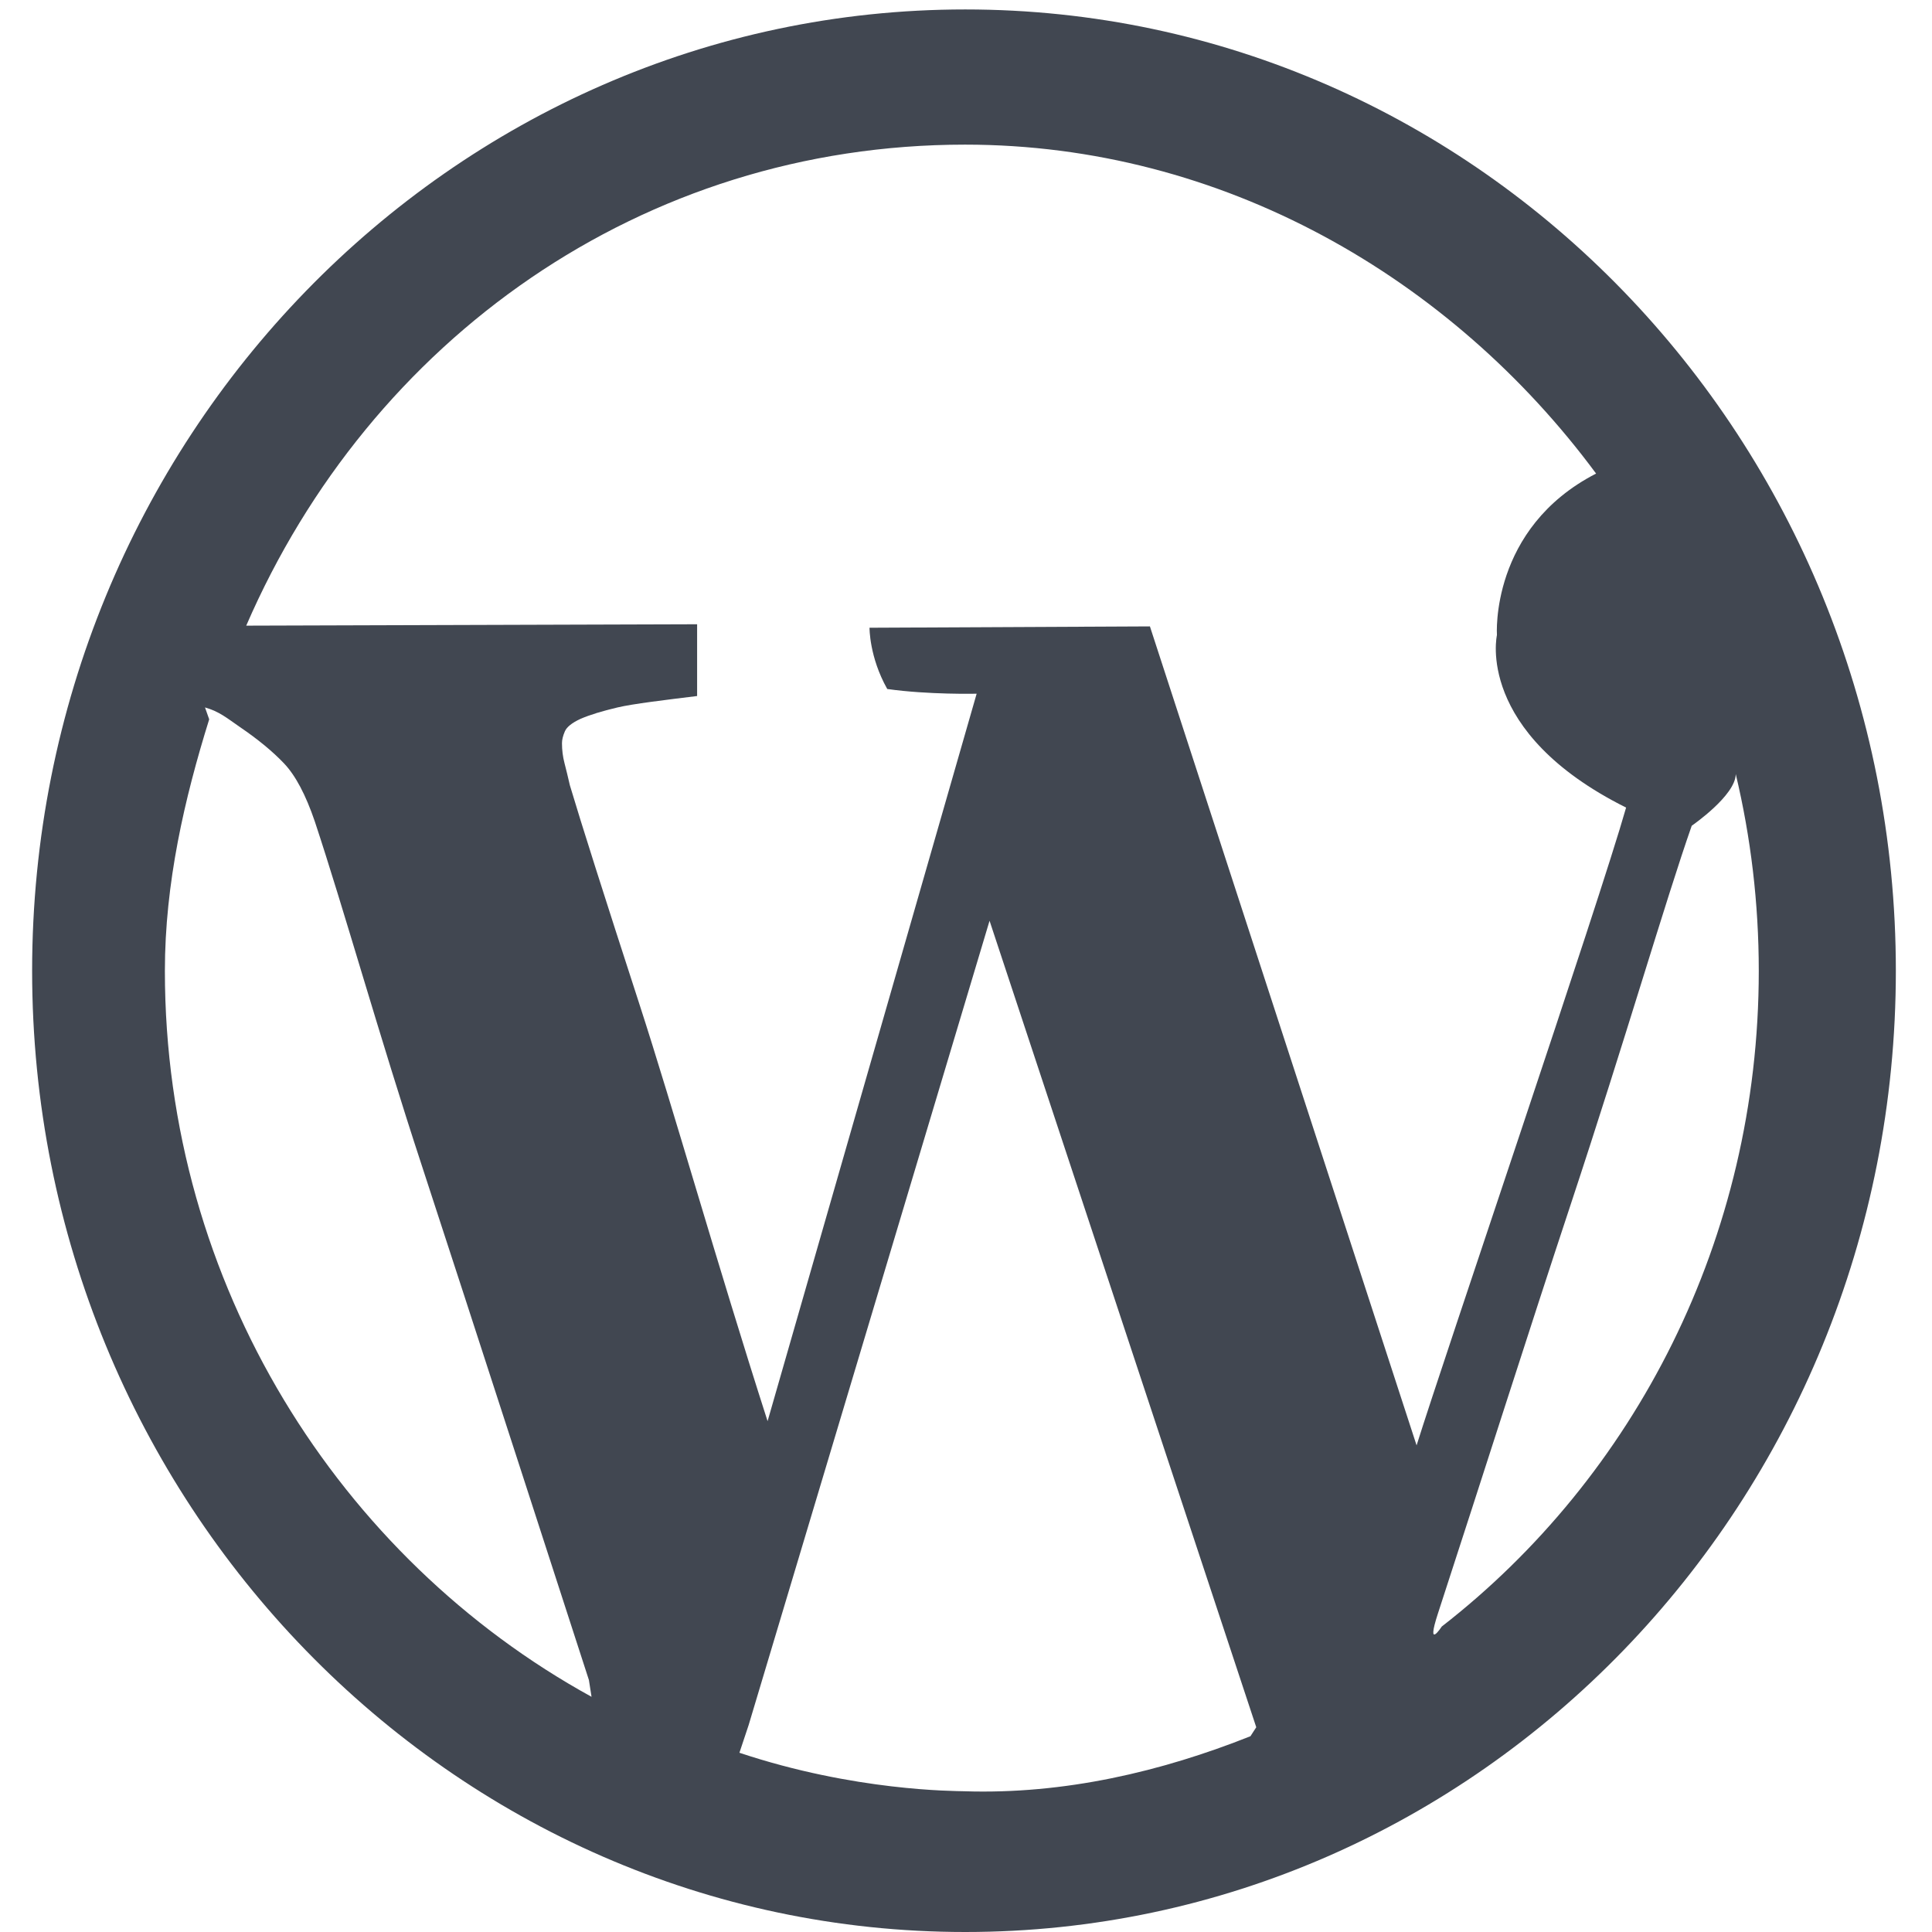
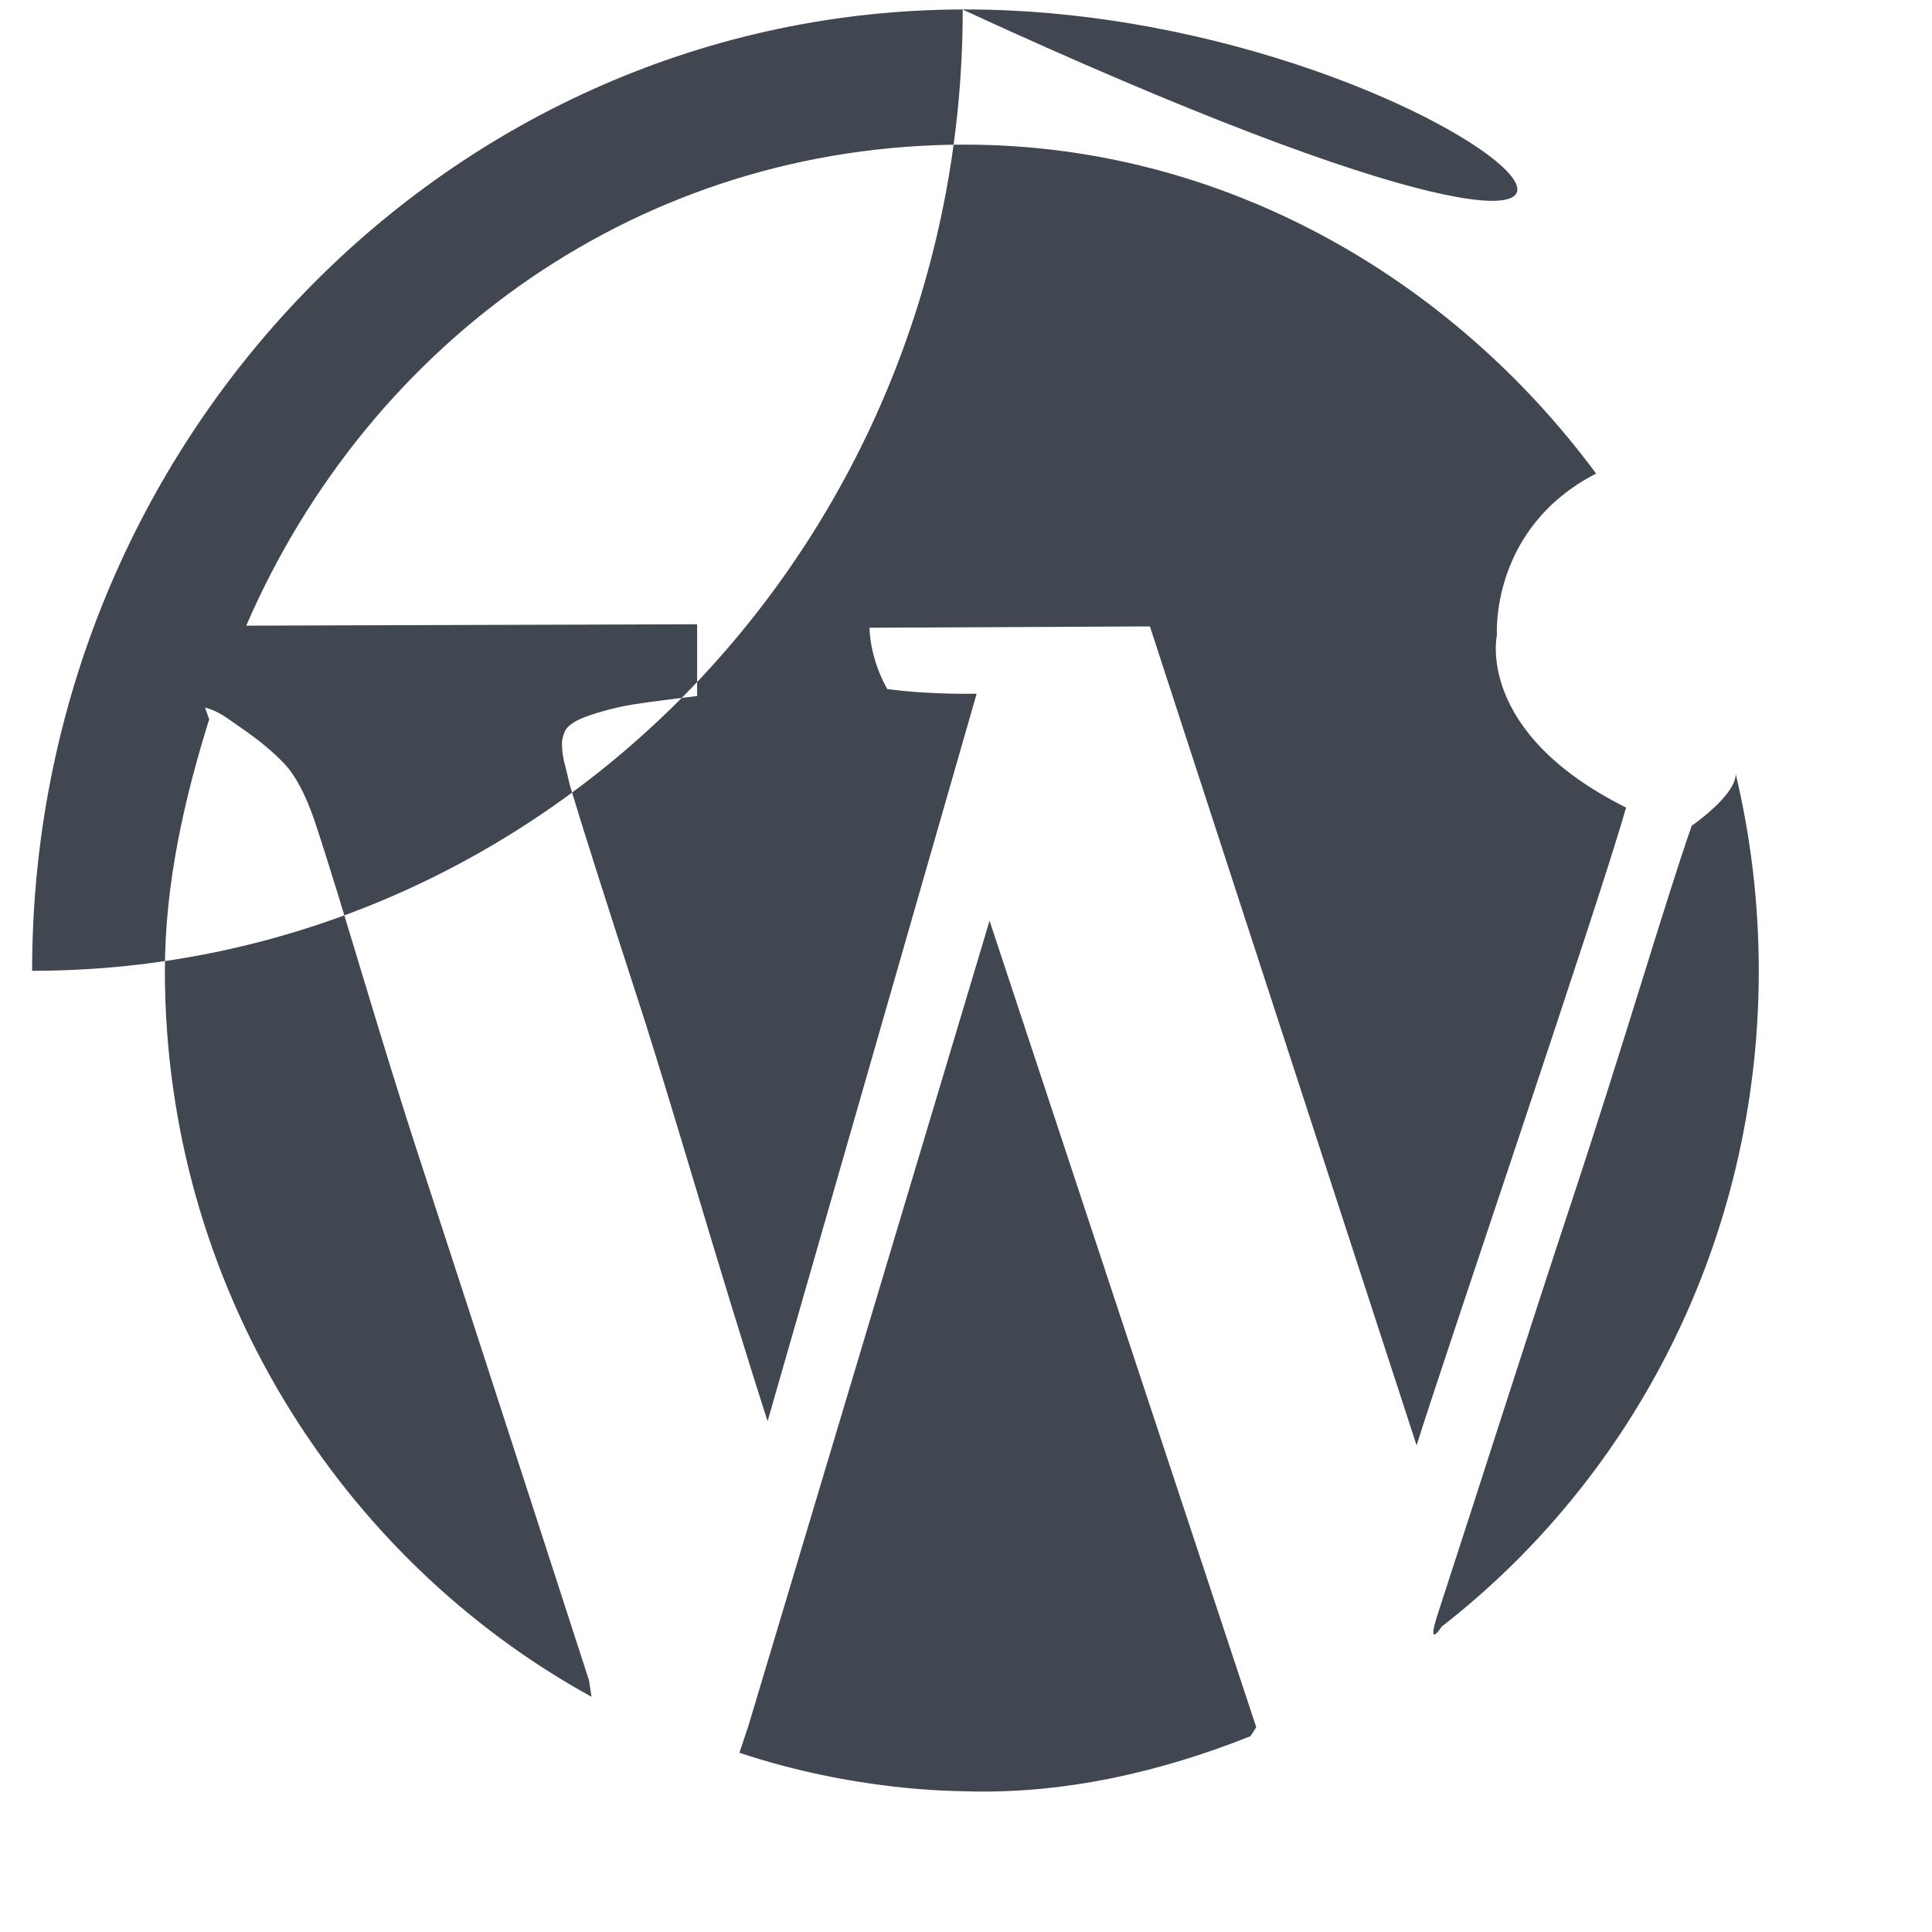
<svg xmlns="http://www.w3.org/2000/svg" enable-background="new 0 0 512 512" height="512px" id="Layer_1" version="1.1" viewBox="0 0 512 512" width="512px" xml:space="preserve">
-   <path d="M255.801,2.503C119.58,2.503,8.514,116.592,8.514,257.272C8.514,397.951,119.58,512,255.801,512  c136.227,0,246.619-114.049,246.619-254.728C502.42,116.592,392.027,2.503,255.801,2.503z M43.696,257.313  c0-23.266,5.189-45.674,11.742-66.684l-1.112-3.154c3.849,1.107,5.822,2.835,9.226,5.18c4.793,3.258,8.704,6.481,11.731,9.669  c3.028,3.19,5.735,8.303,8.133,15.339c7.692,23.182,17.15,57.062,28.377,91.247c10.473,31.91,44.275,136.322,44.275,136.322  l0.695,4.439C90.003,412.977,43.696,340.463,43.696,257.313z M331.381,460.116c-23.474,9.345-49.261,15.467-75.914,14.582  c-2.6-0.086-28.958,0-59.513-10.201l2.439-7.323l63.848-213.164l70.681,213.729L331.381,460.116z M304.74,166.003l-74.308,0.353  c0,0-0.089,7.743,4.7,16.237c10.961,1.547,23.69,1.248,23.69,1.248l-55.404,192.784c-13.493-42.028-24.848-82.411-34.053-110.778  c-9.209-28.354-15.325-47.611-18.348-57.758c-0.508-2.213-0.981-4.169-1.423-5.865c-0.44-1.689-0.663-3.445-0.663-5.27  c0-0.908,0.253-1.95,0.761-3.128c0.502-1.17,1.887-2.274,4.155-3.323c2.392-1.036,5.663-2.051,9.816-3.026  c4.151-0.978,12.649-1.984,21.081-3.024v-19.018l-119.491,0.369C98.102,90.007,170.121,38.329,255.735,38.329  c68.2,0,128.811,35.217,167.248,87.172c-28.191,14.505-26.281,42.804-26.281,42.804s-5.871,25.692,34.23,45.714  c-7.153,25.221-48.154,145.456-55.521,169.021L304.74,166.003z M382.089,431.044c0,0-4.297,6.587-1.014-3.479  c12.099-37.098,23.825-74.073,35.184-108.394c14.443-43.626,25.129-80.54,32.067-100.34c0,0,11.662-8.021,11.663-13.705  c3.987,16.721,6.105,34.194,6.105,52.187C466.095,328.335,433.108,391.397,382.089,431.044z" fill="#414751" />
+   <path d="M255.801,2.503C119.58,2.503,8.514,116.592,8.514,257.272c136.227,0,246.619-114.049,246.619-254.728C502.42,116.592,392.027,2.503,255.801,2.503z M43.696,257.313  c0-23.266,5.189-45.674,11.742-66.684l-1.112-3.154c3.849,1.107,5.822,2.835,9.226,5.18c4.793,3.258,8.704,6.481,11.731,9.669  c3.028,3.19,5.735,8.303,8.133,15.339c7.692,23.182,17.15,57.062,28.377,91.247c10.473,31.91,44.275,136.322,44.275,136.322  l0.695,4.439C90.003,412.977,43.696,340.463,43.696,257.313z M331.381,460.116c-23.474,9.345-49.261,15.467-75.914,14.582  c-2.6-0.086-28.958,0-59.513-10.201l2.439-7.323l63.848-213.164l70.681,213.729L331.381,460.116z M304.74,166.003l-74.308,0.353  c0,0-0.089,7.743,4.7,16.237c10.961,1.547,23.69,1.248,23.69,1.248l-55.404,192.784c-13.493-42.028-24.848-82.411-34.053-110.778  c-9.209-28.354-15.325-47.611-18.348-57.758c-0.508-2.213-0.981-4.169-1.423-5.865c-0.44-1.689-0.663-3.445-0.663-5.27  c0-0.908,0.253-1.95,0.761-3.128c0.502-1.17,1.887-2.274,4.155-3.323c2.392-1.036,5.663-2.051,9.816-3.026  c4.151-0.978,12.649-1.984,21.081-3.024v-19.018l-119.491,0.369C98.102,90.007,170.121,38.329,255.735,38.329  c68.2,0,128.811,35.217,167.248,87.172c-28.191,14.505-26.281,42.804-26.281,42.804s-5.871,25.692,34.23,45.714  c-7.153,25.221-48.154,145.456-55.521,169.021L304.74,166.003z M382.089,431.044c0,0-4.297,6.587-1.014-3.479  c12.099-37.098,23.825-74.073,35.184-108.394c14.443-43.626,25.129-80.54,32.067-100.34c0,0,11.662-8.021,11.663-13.705  c3.987,16.721,6.105,34.194,6.105,52.187C466.095,328.335,433.108,391.397,382.089,431.044z" fill="#414751" />
</svg>